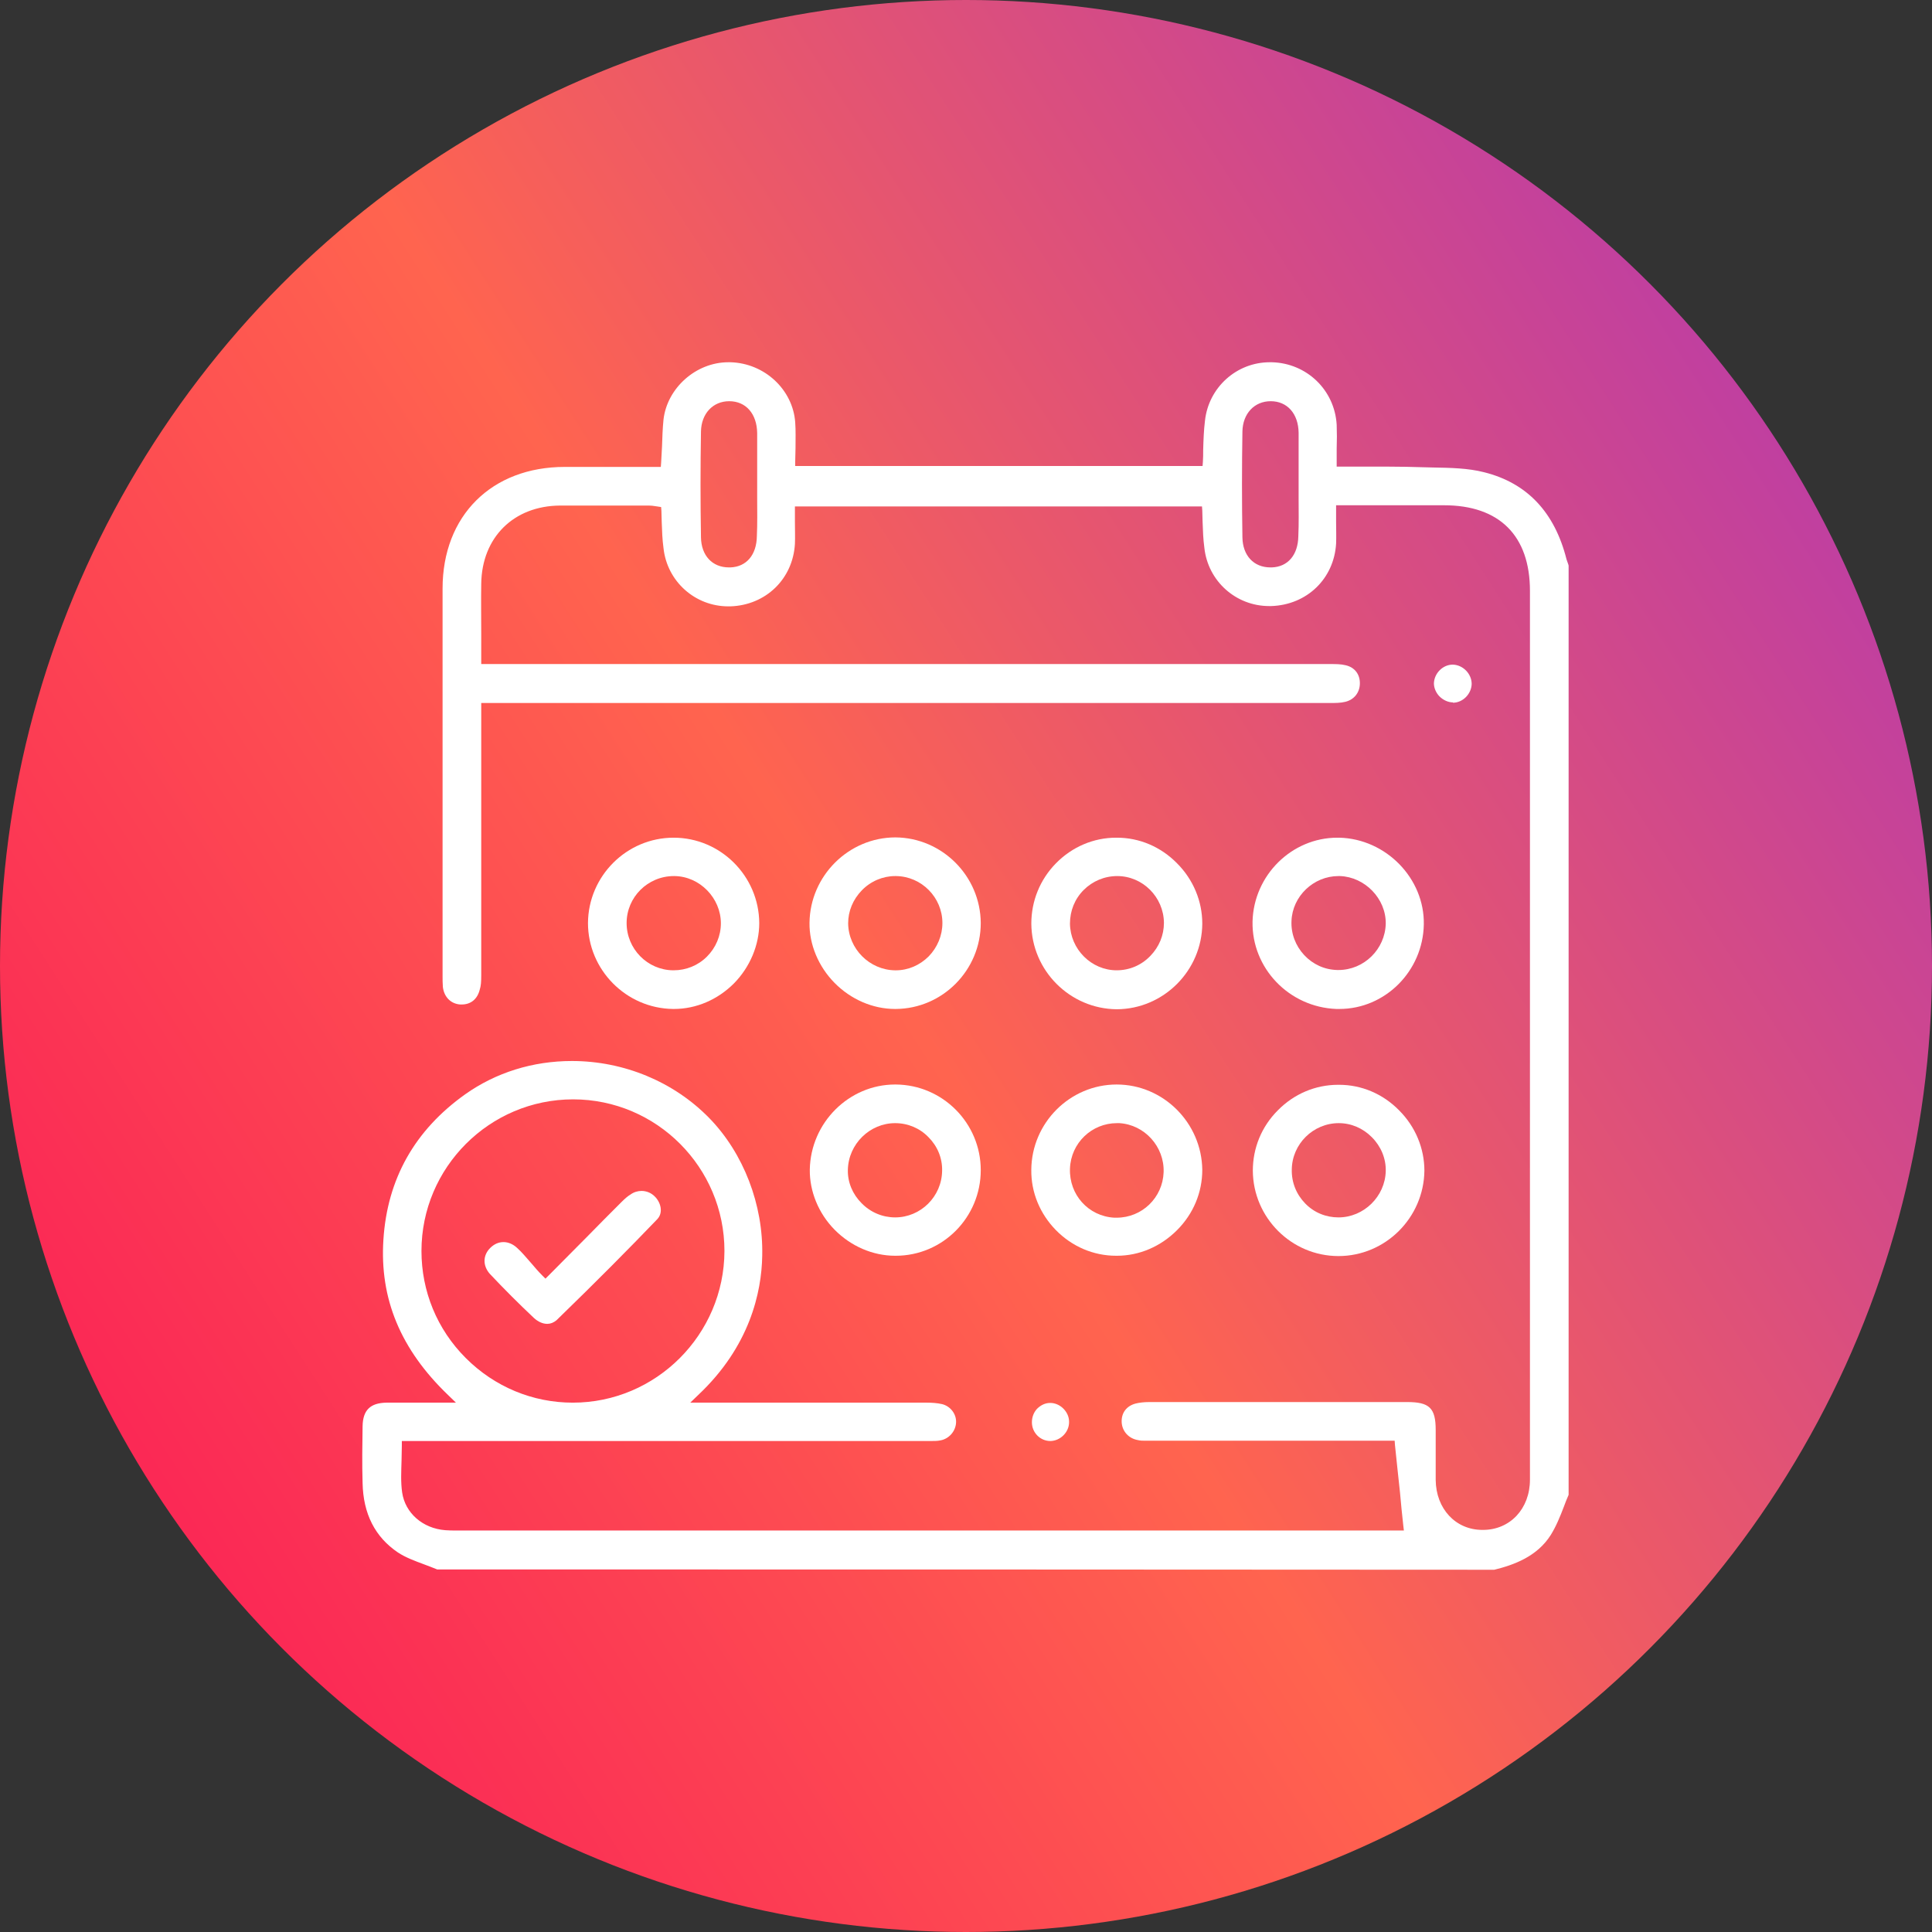
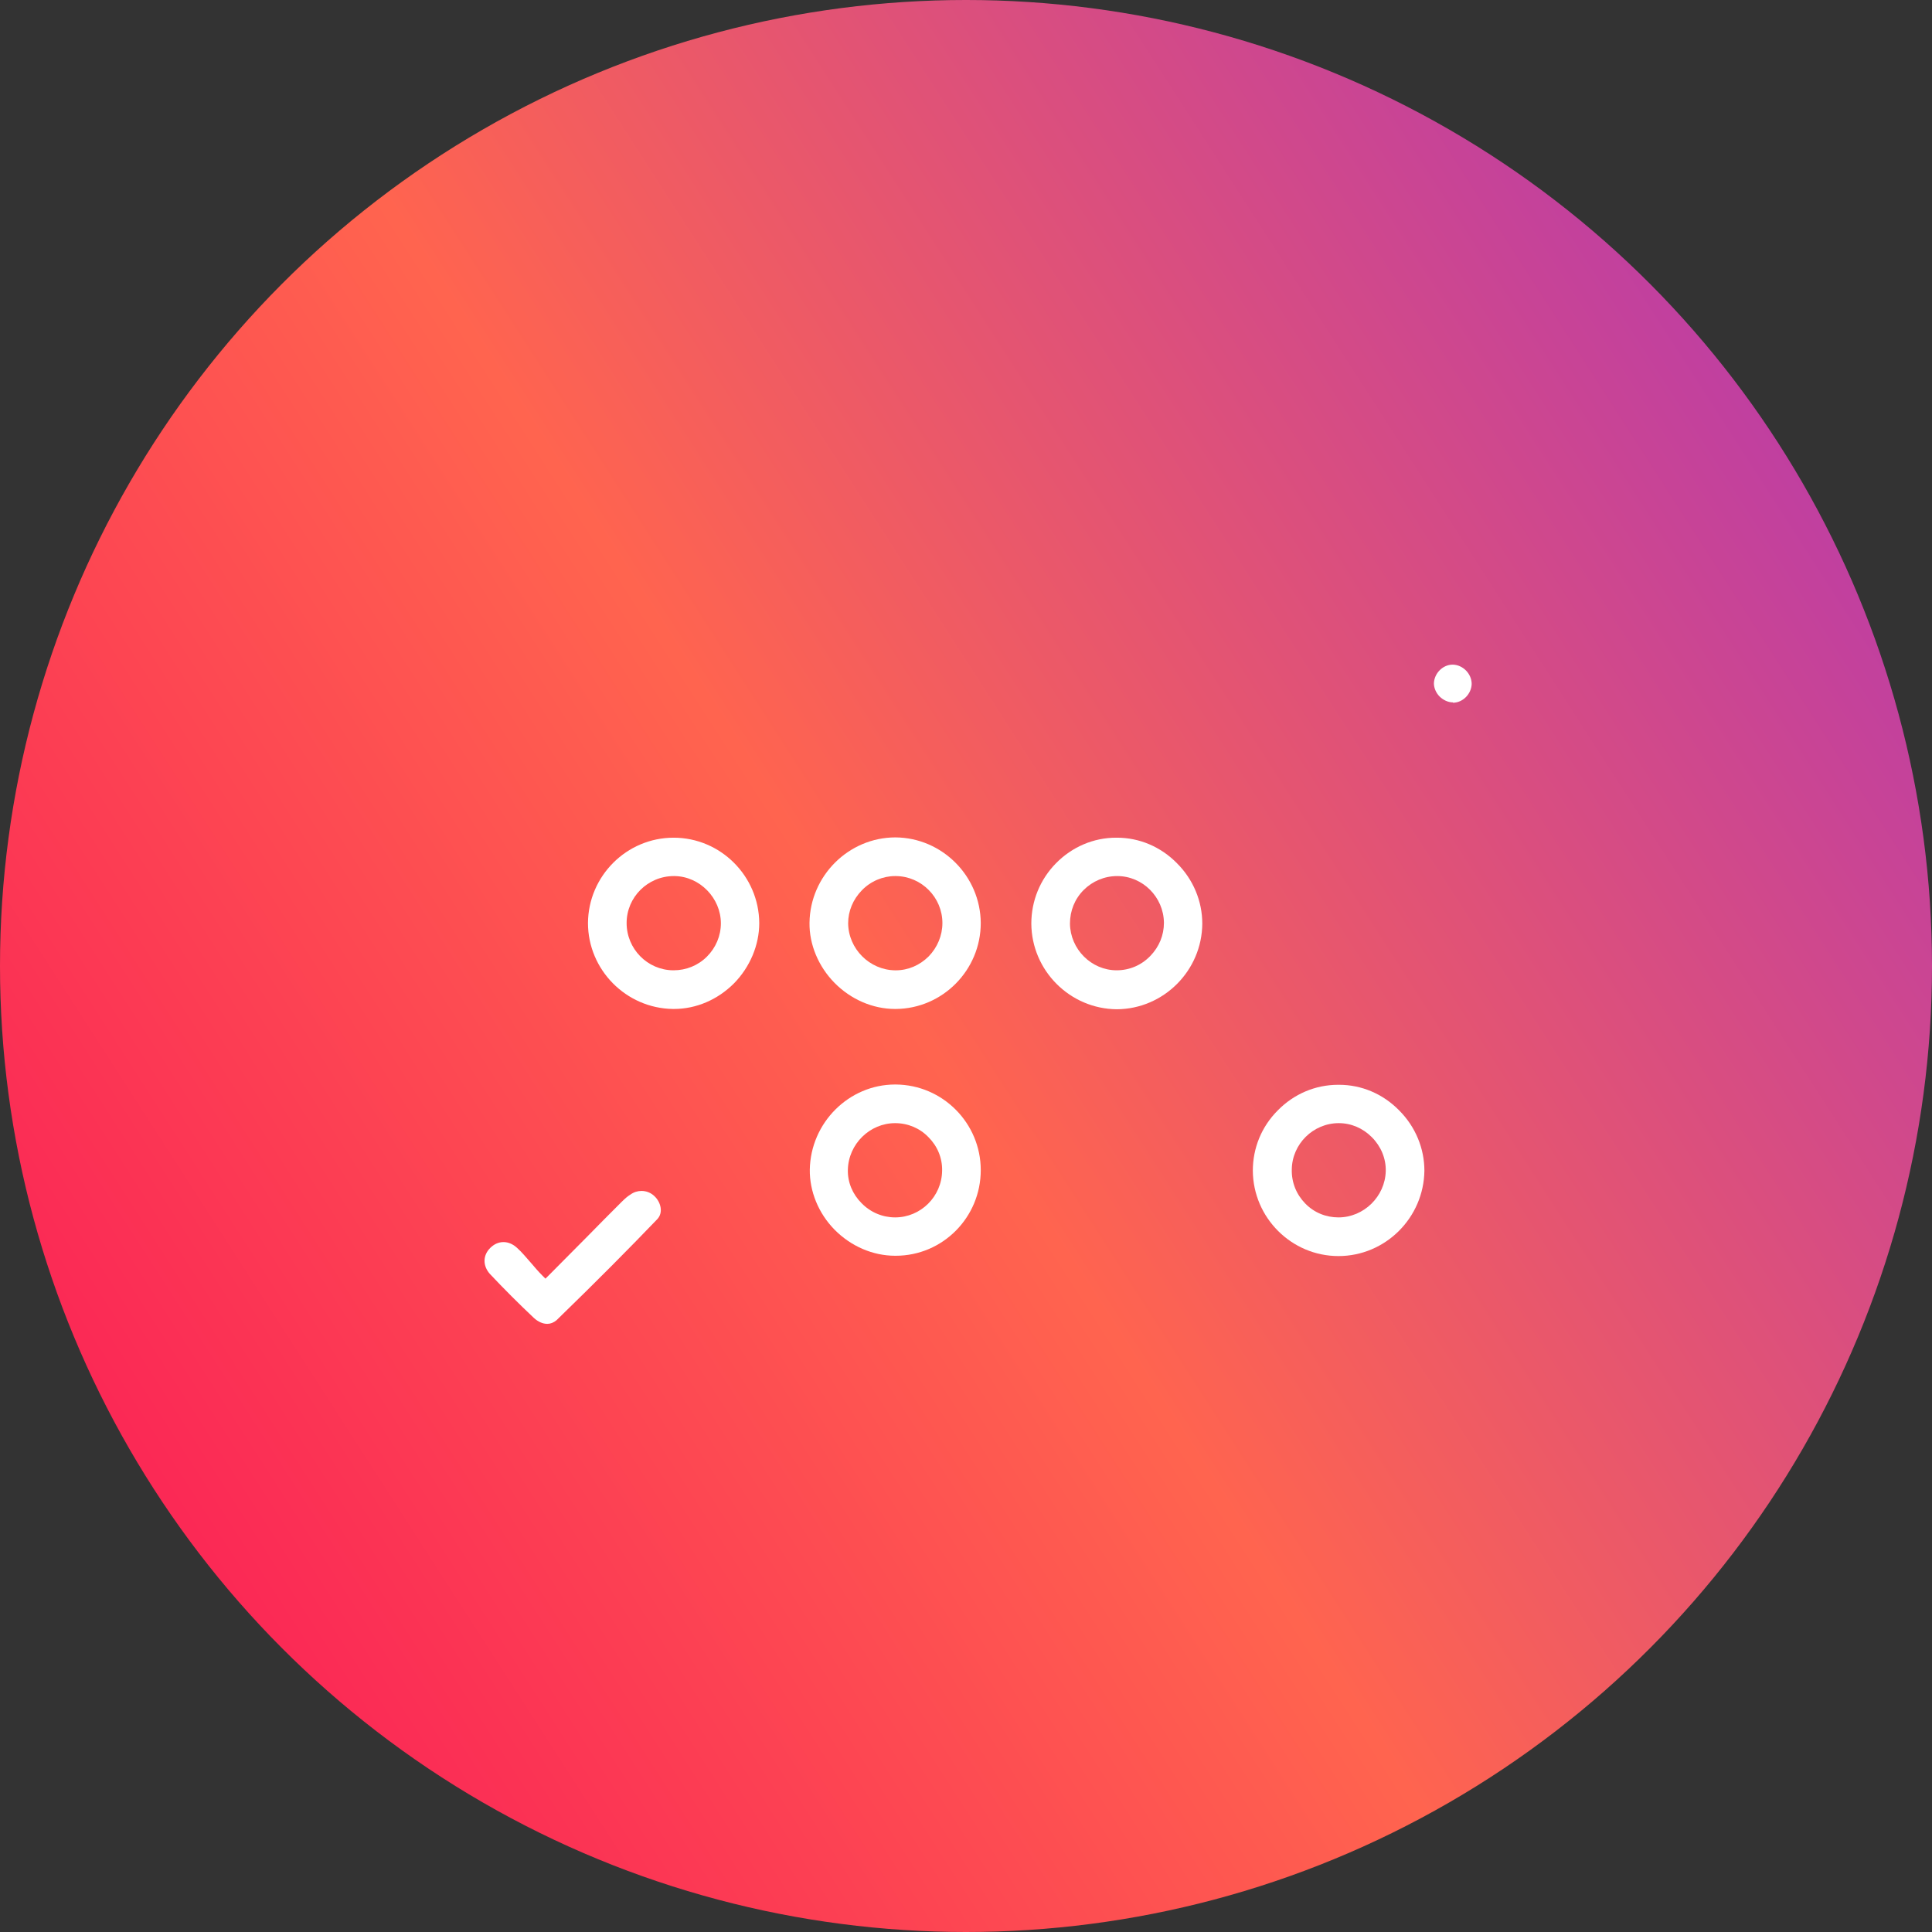
<svg xmlns="http://www.w3.org/2000/svg" width="80" height="80" viewBox="0 0 80 80" fill="none">
  <rect x="0" y="0" width="80" height="80" fill="#333333" stroke="none" />
  <circle cx="40" cy="40" r="40" fill="url(#paint0_linear_1101_1739)" />
-   <path d="M61.875 65C47.297 64.988 32.461 64.988 18.105 64.988C17.92 64.914 17.735 64.84 17.563 64.778C17.169 64.631 16.799 64.495 16.479 64.286C15.531 63.646 15.039 62.685 15.014 61.405C14.99 60.617 15.002 59.829 15.014 59.053C15.027 58.388 15.334 58.093 15.999 58.081C16.258 58.081 16.504 58.081 16.763 58.081C17.009 58.081 17.267 58.081 17.538 58.081C17.821 58.081 18.117 58.081 18.425 58.081H18.88L18.548 57.76C16.59 55.877 15.716 53.784 15.876 51.333C16.036 48.822 17.169 46.803 19.262 45.313C20.53 44.414 22.057 43.934 23.682 43.934C25.837 43.934 27.905 44.796 29.37 46.298C30.786 47.751 31.611 49.881 31.562 51.998C31.537 53.513 31.045 55.754 28.915 57.76L28.582 58.081H38.383C38.568 58.081 38.801 58.093 39.011 58.142C39.355 58.228 39.602 58.548 39.589 58.893C39.577 59.263 39.294 59.583 38.937 59.644C38.814 59.669 38.691 59.669 38.58 59.669C38.543 59.669 38.37 59.669 38.321 59.669H16.639V59.853C16.639 60.063 16.627 60.272 16.627 60.481C16.615 60.937 16.59 61.368 16.652 61.799C16.775 62.648 17.501 63.289 18.437 63.362C18.597 63.375 18.745 63.375 18.893 63.375H58.132L58.107 63.166C58.058 62.71 58.009 62.267 57.972 61.811C57.898 61.171 57.836 60.506 57.762 59.829L57.75 59.657H47.629C47.592 59.657 47.445 59.657 47.408 59.657C47.322 59.657 47.223 59.657 47.124 59.632C46.743 59.57 46.472 59.275 46.447 58.905C46.423 58.511 46.644 58.216 47.026 58.117C47.174 58.081 47.358 58.056 47.605 58.056H58.267C59.191 58.056 59.449 58.302 59.449 59.213V61.282C59.461 62.476 60.274 63.35 61.382 63.35H61.407C62.527 63.35 63.352 62.476 63.352 61.269V24.468C63.352 22.178 62.084 20.922 59.794 20.922H55.325V21.107C55.325 21.279 55.325 21.452 55.325 21.612C55.325 21.919 55.337 22.215 55.325 22.511C55.238 23.963 54.118 25.047 52.64 25.096C52.616 25.096 52.579 25.096 52.554 25.096C51.175 25.096 50.018 24.062 49.87 22.683C49.821 22.326 49.809 21.969 49.796 21.587C49.796 21.439 49.784 21.292 49.784 21.144L49.772 20.971H32.916V21.156C32.916 21.316 32.916 21.476 32.916 21.624C32.916 21.932 32.928 22.227 32.916 22.523C32.83 23.976 31.71 25.059 30.244 25.108C30.22 25.108 30.183 25.108 30.158 25.108C28.779 25.108 27.622 24.074 27.474 22.695C27.425 22.338 27.413 21.981 27.4 21.599C27.4 21.452 27.388 21.304 27.388 21.156L27.376 20.996L27.216 20.971C27.191 20.971 27.154 20.959 27.13 20.959C27.056 20.947 26.969 20.934 26.871 20.934C26.465 20.934 26.046 20.934 25.64 20.934C25.233 20.934 24.815 20.934 24.409 20.934C24.002 20.934 23.596 20.934 23.189 20.934C21.269 20.947 19.951 22.252 19.927 24.173C19.915 24.862 19.927 25.527 19.927 26.241C19.927 26.598 19.927 26.955 19.927 27.312V27.497H55.078C55.312 27.497 55.522 27.497 55.718 27.546C56.1 27.632 56.322 27.928 56.309 28.322C56.297 28.691 56.063 28.974 55.706 29.061C55.509 29.11 55.288 29.11 55.066 29.11H19.927V40.4C19.927 40.646 19.915 40.831 19.865 40.979C19.767 41.373 19.496 41.594 19.114 41.594C19.102 41.594 19.077 41.594 19.065 41.594C18.671 41.57 18.388 41.287 18.338 40.868C18.326 40.72 18.326 40.56 18.326 40.4V24.37C18.326 21.353 20.358 19.334 23.387 19.334H27.363L27.376 19.162C27.388 18.94 27.4 18.706 27.413 18.484C27.425 18.103 27.437 17.746 27.474 17.376C27.622 16.071 28.816 15 30.158 15C30.183 15 30.22 15 30.244 15C31.66 15.037 32.83 16.133 32.928 17.487C32.953 17.832 32.941 18.177 32.941 18.546C32.941 18.731 32.928 18.928 32.928 19.112V19.297H49.796L49.809 19.125C49.821 18.965 49.821 18.792 49.821 18.632C49.833 18.213 49.846 17.82 49.895 17.425C50.042 16.047 51.2 15 52.579 15C52.603 15 52.64 15 52.665 15C54.106 15.037 55.263 16.145 55.349 17.586C55.361 17.906 55.361 18.238 55.349 18.583C55.349 18.767 55.349 18.952 55.349 19.137V19.322H55.534C55.879 19.322 56.211 19.322 56.531 19.322C56.851 19.322 57.159 19.322 57.467 19.322C58.021 19.322 58.464 19.334 58.87 19.346C59.031 19.346 59.178 19.358 59.338 19.358C60.052 19.371 60.791 19.383 61.456 19.555C63.229 19.999 64.374 21.205 64.867 23.163C64.891 23.237 64.916 23.311 64.94 23.372L64.953 23.422V61.897C64.879 62.057 64.817 62.23 64.756 62.39C64.596 62.808 64.436 63.202 64.214 63.559C63.648 64.458 62.675 64.803 61.875 65ZM23.731 45.522C20.271 45.522 17.452 48.342 17.452 51.801C17.452 53.463 18.092 55.039 19.287 56.234C20.481 57.428 22.057 58.081 23.719 58.081C27.166 58.081 29.986 55.261 29.998 51.801C29.998 48.342 27.191 45.522 23.731 45.522ZM52.616 16.613C51.939 16.613 51.458 17.13 51.446 17.869C51.422 19.322 51.422 20.799 51.446 22.252C51.458 23.003 51.914 23.495 52.603 23.495C52.628 23.495 52.64 23.495 52.665 23.495C53.33 23.471 53.748 22.978 53.761 22.203C53.785 21.686 53.773 21.144 53.773 20.627C53.773 20.454 53.773 20.27 53.773 20.085C53.773 19.839 53.773 19.605 53.773 19.358C53.773 18.891 53.773 18.398 53.773 17.918C53.761 17.13 53.305 16.613 52.616 16.613ZM30.195 16.613C29.518 16.613 29.038 17.13 29.026 17.869C29.001 19.322 29.001 20.799 29.026 22.252C29.038 23.003 29.493 23.495 30.183 23.495C30.207 23.495 30.22 23.495 30.244 23.495C30.909 23.471 31.328 22.978 31.34 22.203C31.365 21.686 31.353 21.144 31.353 20.627C31.353 20.454 31.353 20.27 31.353 20.097C31.353 19.851 31.353 19.617 31.353 19.371C31.353 18.903 31.353 18.41 31.353 17.93C31.34 17.13 30.885 16.613 30.195 16.613Z" fill="white" />
  <path d="M46.25 41.791C44.305 41.779 42.717 40.191 42.705 38.245C42.705 37.31 43.062 36.423 43.726 35.746C44.391 35.069 45.278 34.687 46.214 34.687H46.25C47.174 34.687 48.06 35.057 48.737 35.746C49.415 36.423 49.784 37.322 49.784 38.245C49.772 40.191 48.183 41.779 46.25 41.791ZM46.263 36.276C45.733 36.276 45.241 36.485 44.871 36.854C44.502 37.224 44.305 37.716 44.305 38.245C44.317 39.304 45.191 40.178 46.238 40.178C46.767 40.178 47.26 39.969 47.629 39.587C47.999 39.206 48.196 38.726 48.196 38.209C48.183 37.137 47.309 36.276 46.263 36.276Z" fill="white" />
-   <path d="M46.213 51.998C45.278 51.998 44.391 51.617 43.726 50.94C43.062 50.262 42.692 49.376 42.704 48.44C42.717 46.495 44.305 44.907 46.238 44.907C48.171 44.907 49.759 46.495 49.784 48.44C49.784 49.376 49.415 50.262 48.737 50.94C48.06 51.617 47.174 51.998 46.25 51.998H46.213ZM46.25 46.507C45.204 46.507 44.342 47.332 44.305 48.391C44.268 49.474 45.068 50.361 46.139 50.422C46.176 50.422 46.201 50.422 46.238 50.422C47.285 50.422 48.146 49.597 48.183 48.539C48.22 47.48 47.395 46.569 46.349 46.507C46.312 46.507 46.275 46.507 46.25 46.507Z" fill="white" />
  <path d="M27.868 41.779C25.923 41.755 24.347 40.154 24.347 38.221C24.359 36.276 25.947 34.687 27.893 34.687C29.838 34.687 31.426 36.276 31.439 38.221C31.439 39.132 31.057 40.043 30.392 40.72C29.715 41.397 28.828 41.779 27.905 41.779H27.868ZM27.905 36.276C26.822 36.276 25.947 37.15 25.947 38.221C25.947 39.292 26.809 40.166 27.868 40.178H27.893C28.41 40.178 28.902 39.981 29.272 39.612C29.641 39.243 29.85 38.75 29.85 38.233C29.85 37.187 28.976 36.288 27.93 36.276H27.905Z" fill="white" />
-   <path d="M55.46 41.779C55.423 41.779 55.374 41.779 55.337 41.779C53.379 41.705 51.828 40.092 51.865 38.159C51.914 36.239 53.49 34.687 55.374 34.687C55.398 34.687 55.423 34.687 55.46 34.687C57.393 34.736 58.993 36.374 58.957 38.282C58.92 40.215 57.356 41.779 55.46 41.779ZM55.423 36.276C54.389 36.276 53.515 37.113 53.478 38.135C53.453 38.664 53.65 39.169 54.007 39.551C54.364 39.932 54.844 40.154 55.374 40.166C55.386 40.166 55.411 40.166 55.423 40.166C56.482 40.166 57.356 39.304 57.381 38.245C57.393 37.211 56.519 36.312 55.484 36.276C55.46 36.276 55.448 36.276 55.423 36.276Z" fill="white" />
  <path d="M55.423 52.011C53.478 52.011 51.889 50.422 51.877 48.477C51.877 47.541 52.234 46.655 52.911 45.978C53.576 45.3 54.463 44.919 55.411 44.919H55.448C56.371 44.919 57.258 45.288 57.935 45.978C58.612 46.655 58.981 47.553 58.981 48.477C58.957 50.422 57.368 52.011 55.423 52.011ZM55.435 46.507C54.377 46.507 53.502 47.369 53.49 48.428C53.478 48.957 53.675 49.45 54.044 49.831C54.413 50.213 54.906 50.41 55.423 50.41C56.469 50.41 57.356 49.548 57.381 48.489C57.393 47.972 57.184 47.467 56.802 47.086C56.433 46.716 55.952 46.507 55.435 46.507Z" fill="white" />
  <path d="M37.065 41.779C36.142 41.779 35.231 41.385 34.554 40.696C33.889 40.019 33.507 39.108 33.52 38.209C33.544 36.263 35.145 34.675 37.078 34.675C39.011 34.687 40.599 36.276 40.611 38.221C40.611 40.166 39.035 41.767 37.09 41.779H37.065ZM37.065 36.276C36.561 36.276 36.056 36.485 35.687 36.867C35.317 37.248 35.12 37.728 35.12 38.233C35.132 39.292 36.007 40.166 37.065 40.179H37.09C37.607 40.179 38.087 39.969 38.457 39.6C38.814 39.231 39.023 38.738 39.023 38.221C39.023 37.162 38.161 36.288 37.102 36.276H37.065Z" fill="white" />
  <path d="M37.065 51.998C36.142 51.998 35.231 51.604 34.554 50.915C33.889 50.238 33.52 49.327 33.532 48.428C33.569 46.483 35.157 44.907 37.065 44.907H37.09C39.035 44.919 40.611 46.507 40.611 48.452C40.611 50.41 39.035 51.998 37.09 51.998H37.065ZM37.065 46.507C36.019 46.507 35.132 47.369 35.108 48.44C35.095 48.957 35.305 49.45 35.674 49.819C36.044 50.201 36.548 50.41 37.065 50.41C38.124 50.41 38.998 49.548 39.011 48.477C39.023 47.948 38.814 47.455 38.444 47.086C38.087 46.716 37.595 46.507 37.065 46.507Z" fill="white" />
  <path d="M60.163 29.085C59.966 29.085 59.757 28.987 59.609 28.839C59.461 28.691 59.375 28.482 59.375 28.297C59.388 27.878 59.745 27.521 60.151 27.521H60.163C60.582 27.534 60.939 27.903 60.939 28.322C60.926 28.74 60.569 29.098 60.163 29.098V29.085Z" fill="white" />
-   <path d="M43.492 59.669C43.074 59.669 42.729 59.324 42.729 58.893C42.729 58.684 42.803 58.487 42.938 58.339C43.086 58.191 43.271 58.093 43.48 58.093H43.492C43.899 58.093 44.268 58.462 44.268 58.868C44.28 59.287 43.923 59.656 43.505 59.669H43.492Z" fill="white" />
  <path d="M22.66 54.818C22.476 54.818 22.279 54.732 22.106 54.572C21.478 53.98 20.863 53.365 20.284 52.749C19.988 52.417 19.988 51.986 20.296 51.678C20.456 51.518 20.641 51.432 20.85 51.432C21.047 51.432 21.244 51.518 21.404 51.666C21.614 51.85 21.798 52.084 22.008 52.318C22.143 52.478 22.291 52.651 22.451 52.811L22.586 52.946L22.722 52.811C23.276 52.257 23.793 51.727 24.298 51.223C24.778 50.73 25.246 50.262 25.726 49.782C25.874 49.634 25.985 49.536 26.108 49.462C26.243 49.364 26.403 49.314 26.563 49.314C26.76 49.314 26.957 49.388 27.105 49.536C27.363 49.782 27.474 50.213 27.216 50.484C26.034 51.715 24.753 53.008 23.042 54.67C22.919 54.769 22.796 54.818 22.66 54.818Z" fill="white" />
  <defs>
    <linearGradient id="paint0_linear_1101_1739" x1="74.286" y1="-11.667" x2="-24.511" y2="51.911" gradientUnits="userSpaceOnUse">
      <stop stop-color="#A831BF" />
      <stop offset="0.51" stop-color="#FF644F" />
      <stop offset="1" stop-color="#F80759" />
    </linearGradient>
  </defs>
</svg>